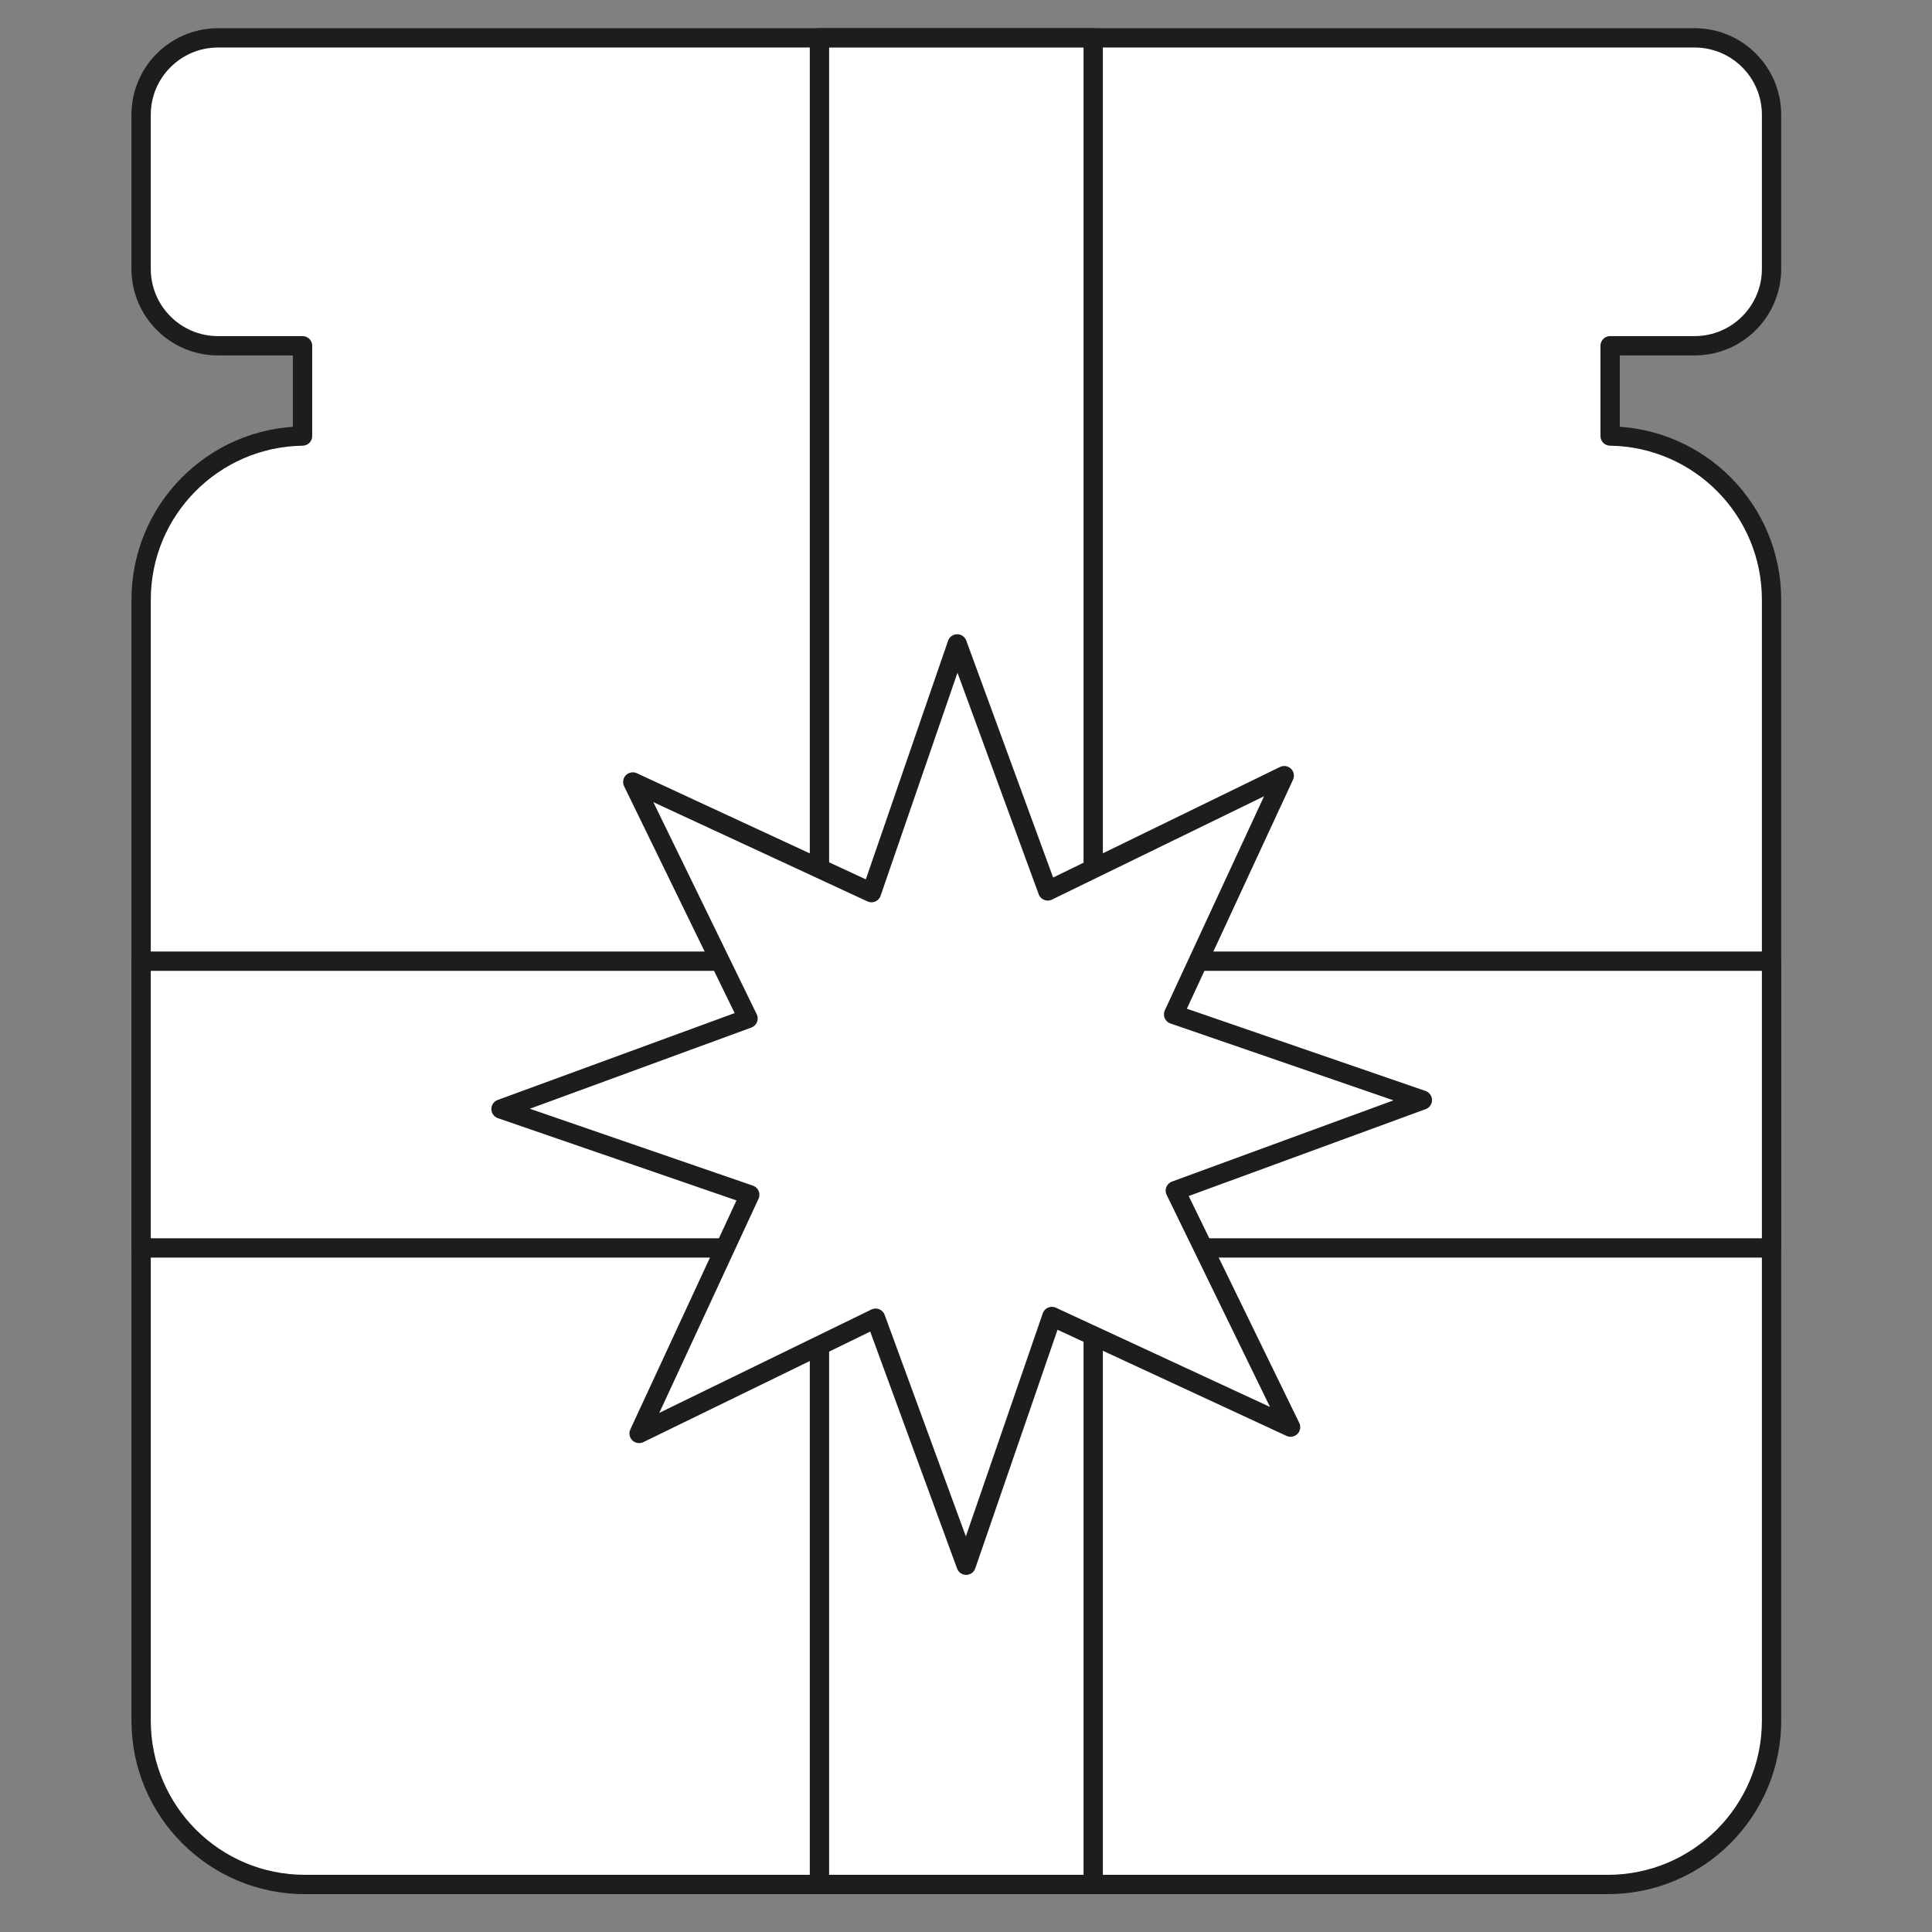
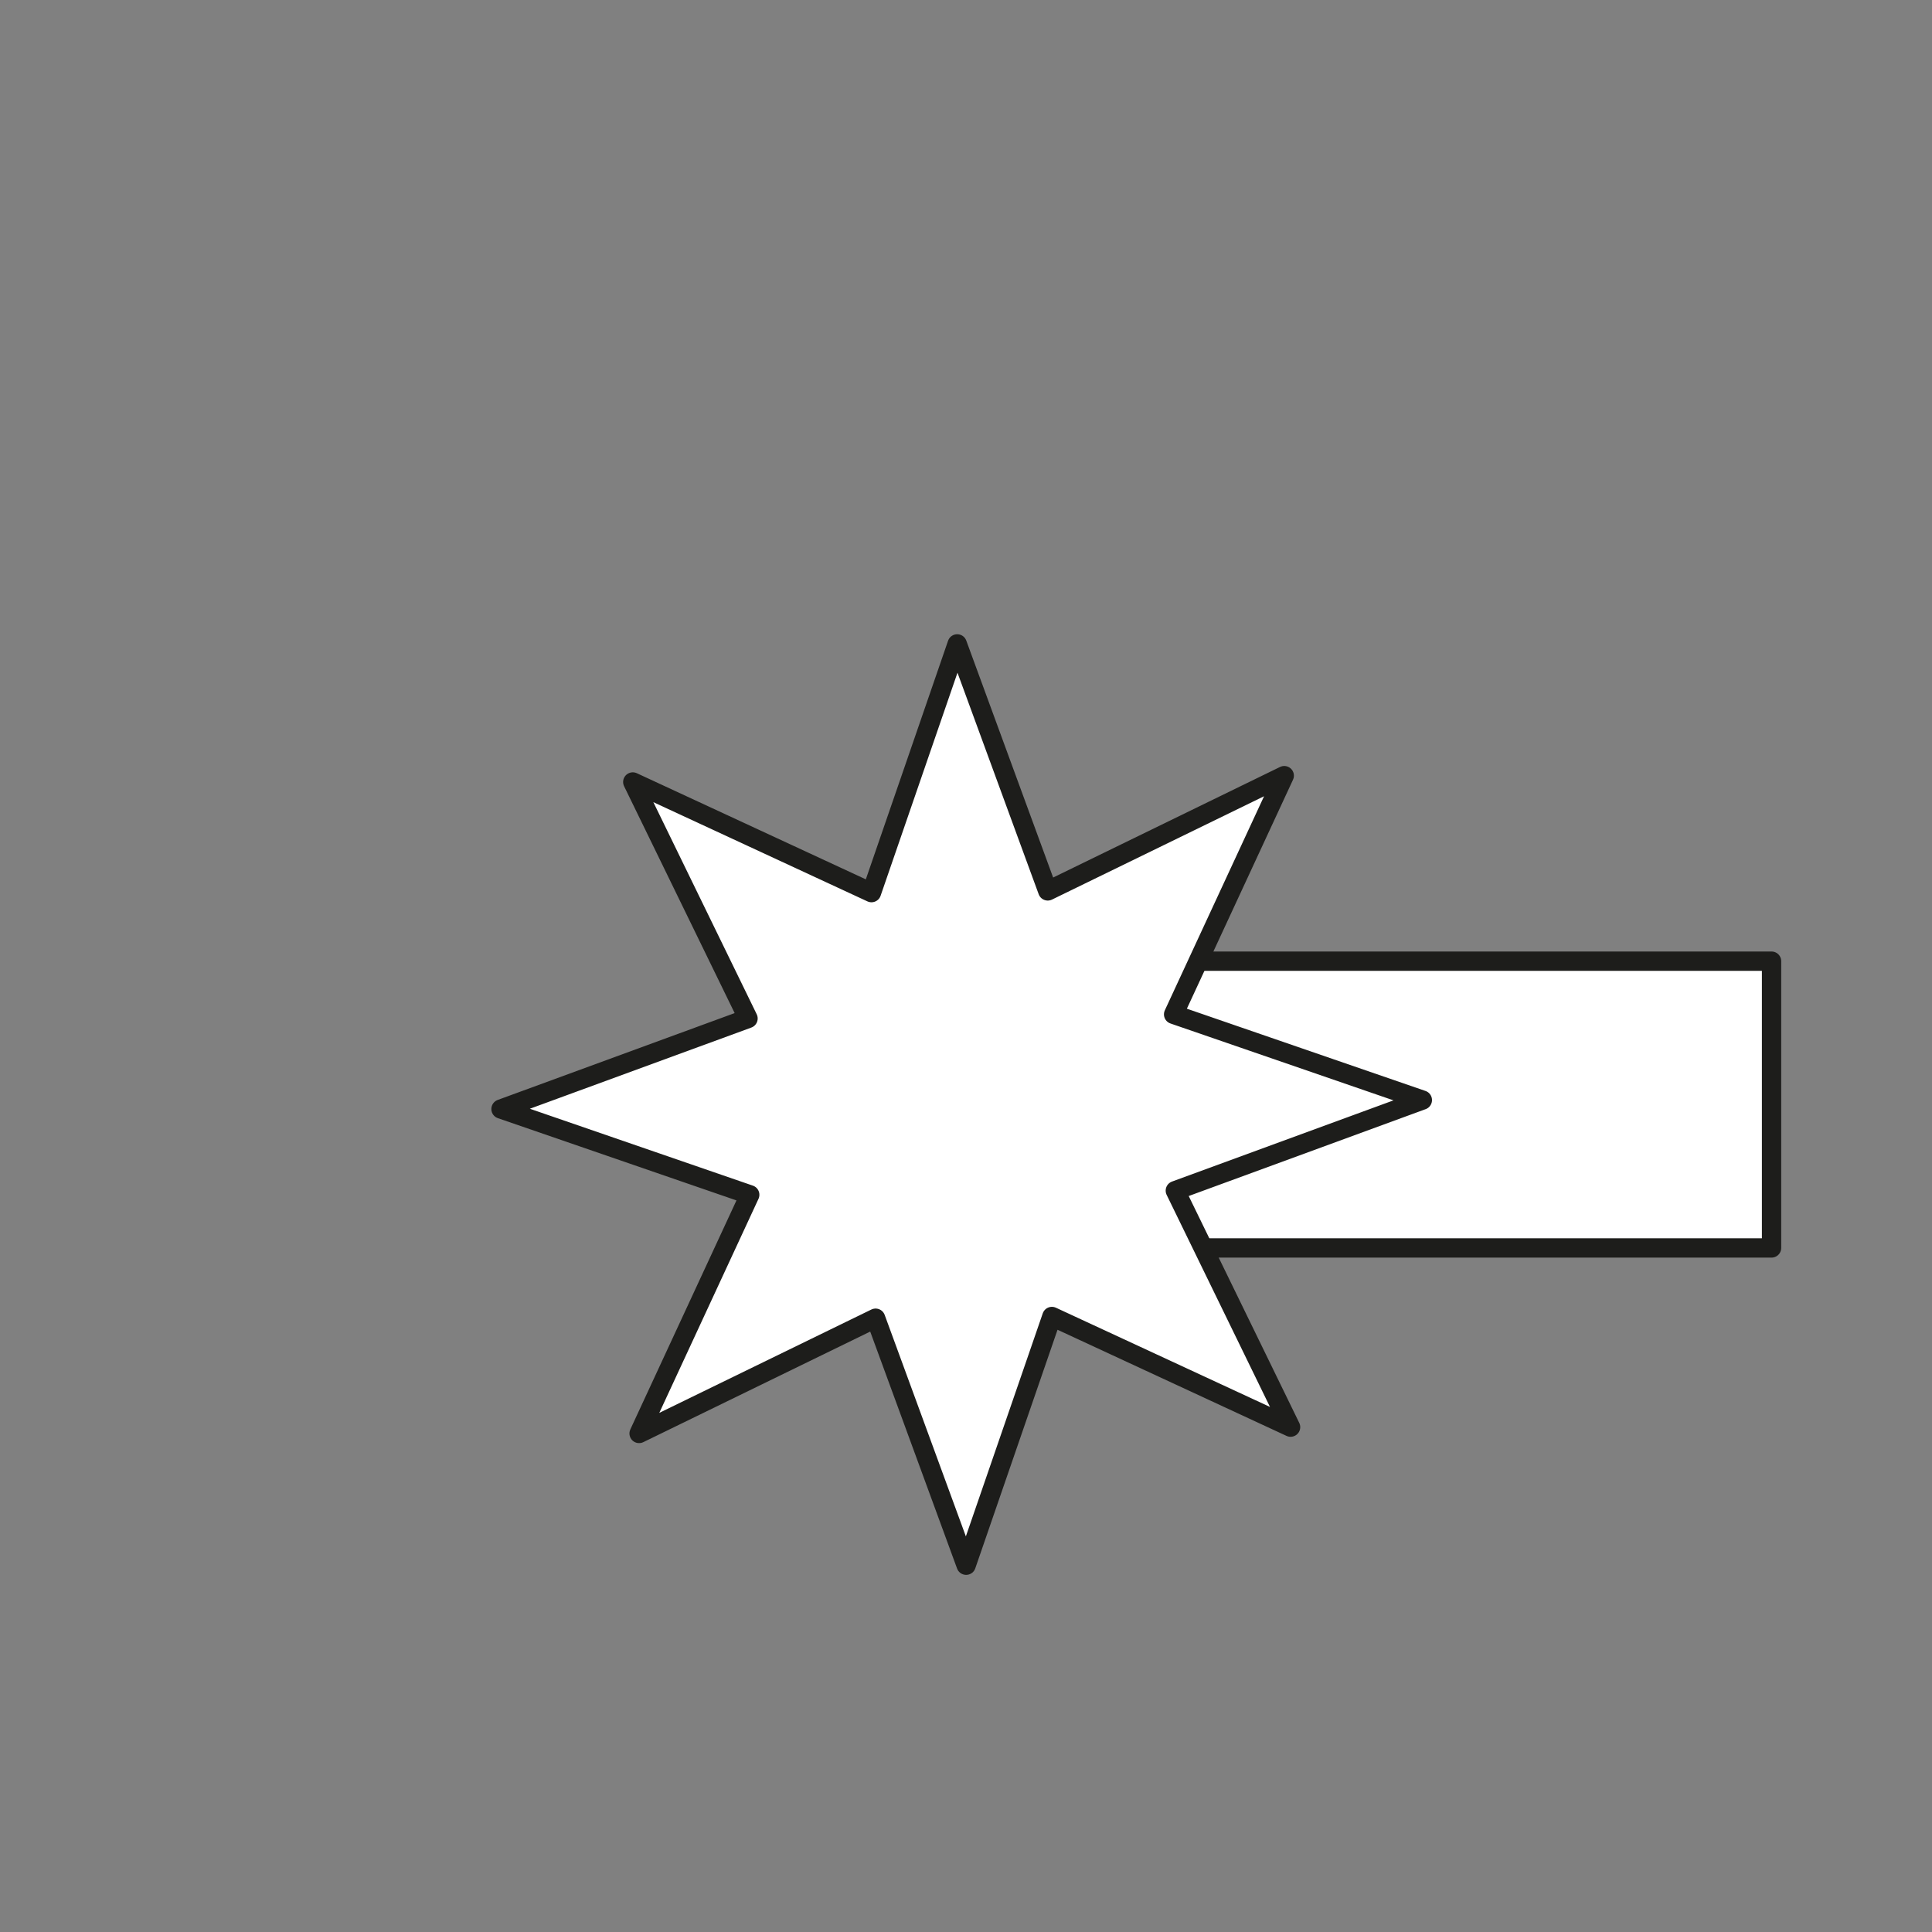
<svg xmlns="http://www.w3.org/2000/svg" version="1.0" x="0px" y="0px" viewBox="0 0 200 200" style="enable-background:new 0 0 200 200;" xml:space="preserve">
  <rect x="0" y="0" width="200" height="200" fill="#808080" stroke="none" />
  <style type="text/css">
	.st0{fill:#FFFFFF;stroke:#1D1D1B;stroke-width:2;stroke-linecap:round;stroke-linejoin:round;stroke-miterlimit:10;}
</style>
  <g id="Calque_1">
    <g>
-       <path class="st0" d="M175.426,35.793c4.398,0,7.964-3.565,7.964-7.964V11.883c0-4.398-3.565-7.964-7.964-7.964H22.572    c-4.398,0-7.964,3.565-7.964,7.964V27.83c0,4.398,3.565,7.964,7.964,7.964h8.746v9.344c-9.25,0.134-16.709,7.663-16.709,16.945    v116.041c0,9.365,7.592,16.957,16.957,16.957h134.867c9.365,0,16.957-7.592,16.957-16.957V62.082    c0-9.282-7.46-16.811-16.709-16.945v-9.344H175.426z" />
-       <rect x="84.83" y="3.92" class="st0" width="28.337" height="191.161" />
-       <rect x="14.608" y="99.5" class="st0" width="70.222" height="29.687" />
      <rect x="113.168" y="99.5" class="st0" width="70.222" height="29.687" />
      <polygon class="st0" points="133.6,147.736 108.891,136.283 100.015,162.03 90.642,136.461 66.16,148.391 77.612,123.682     51.865,114.806 77.435,105.433 65.505,80.951 90.214,92.403 99.089,66.656 108.463,92.226 132.945,80.296 121.492,105.005     147.24,113.88 121.67,123.254   " />
    </g>
  </g>
  <g id="Calque_2">
</g>
</svg>